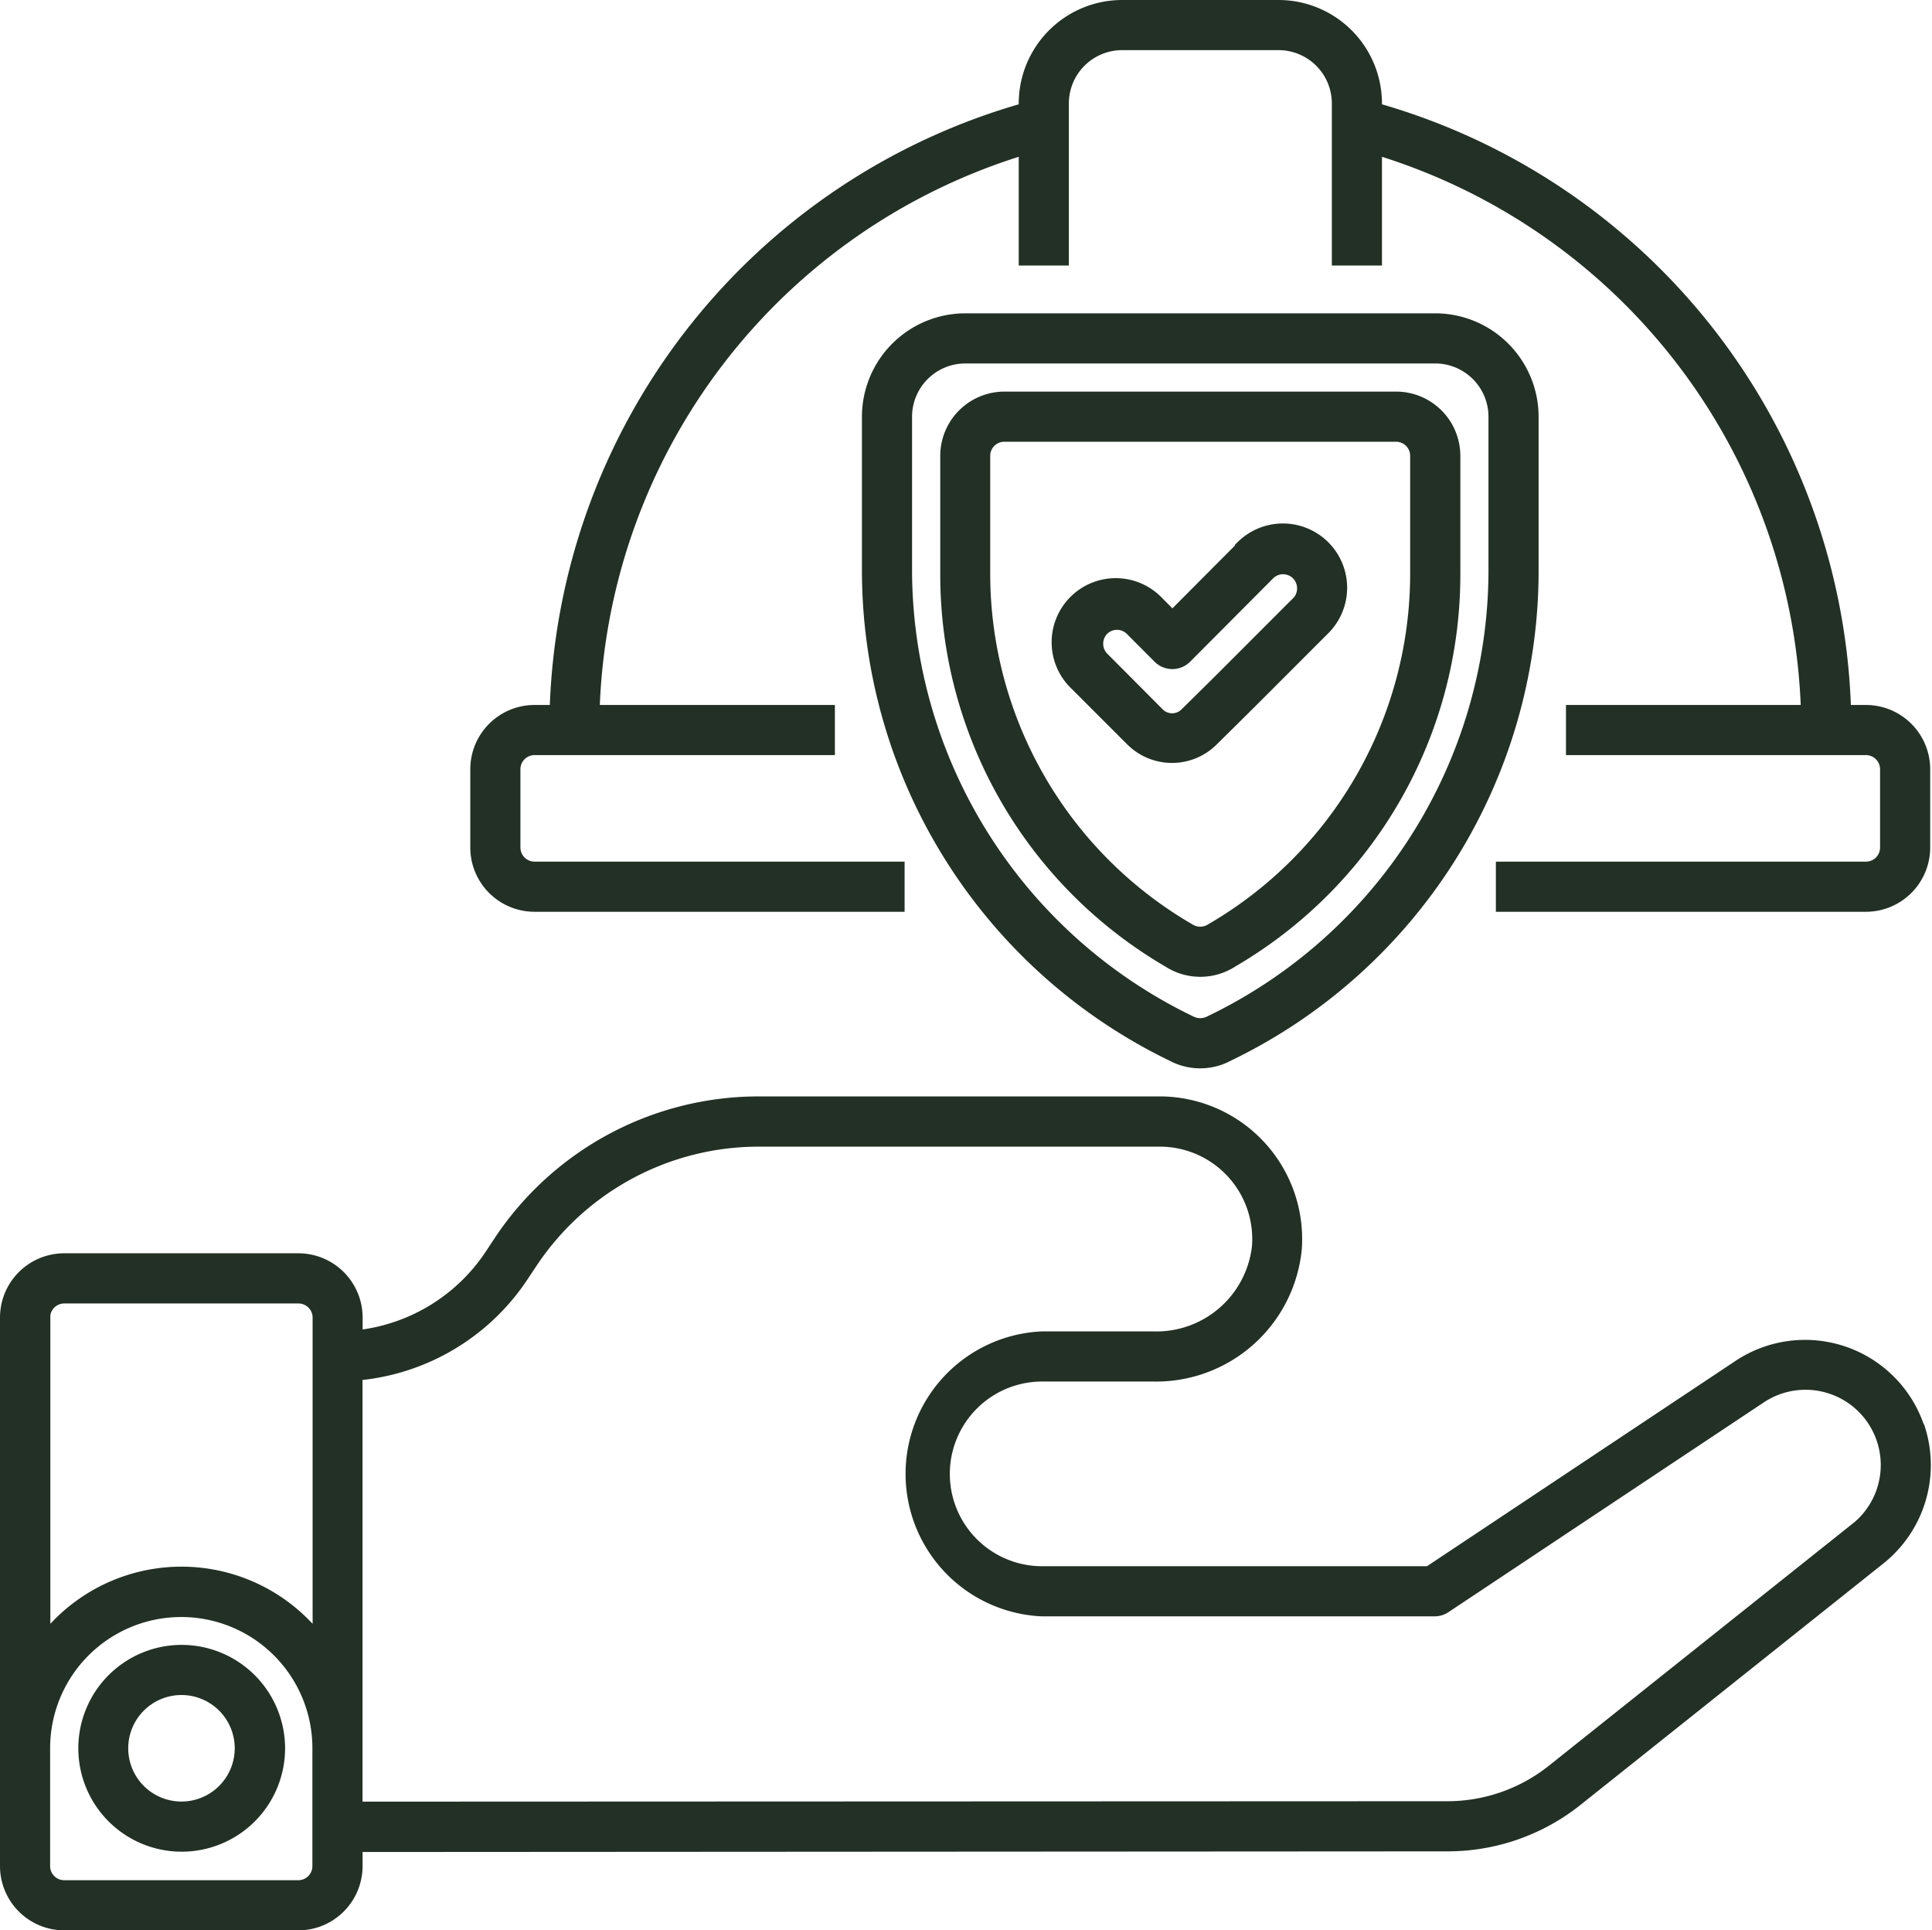
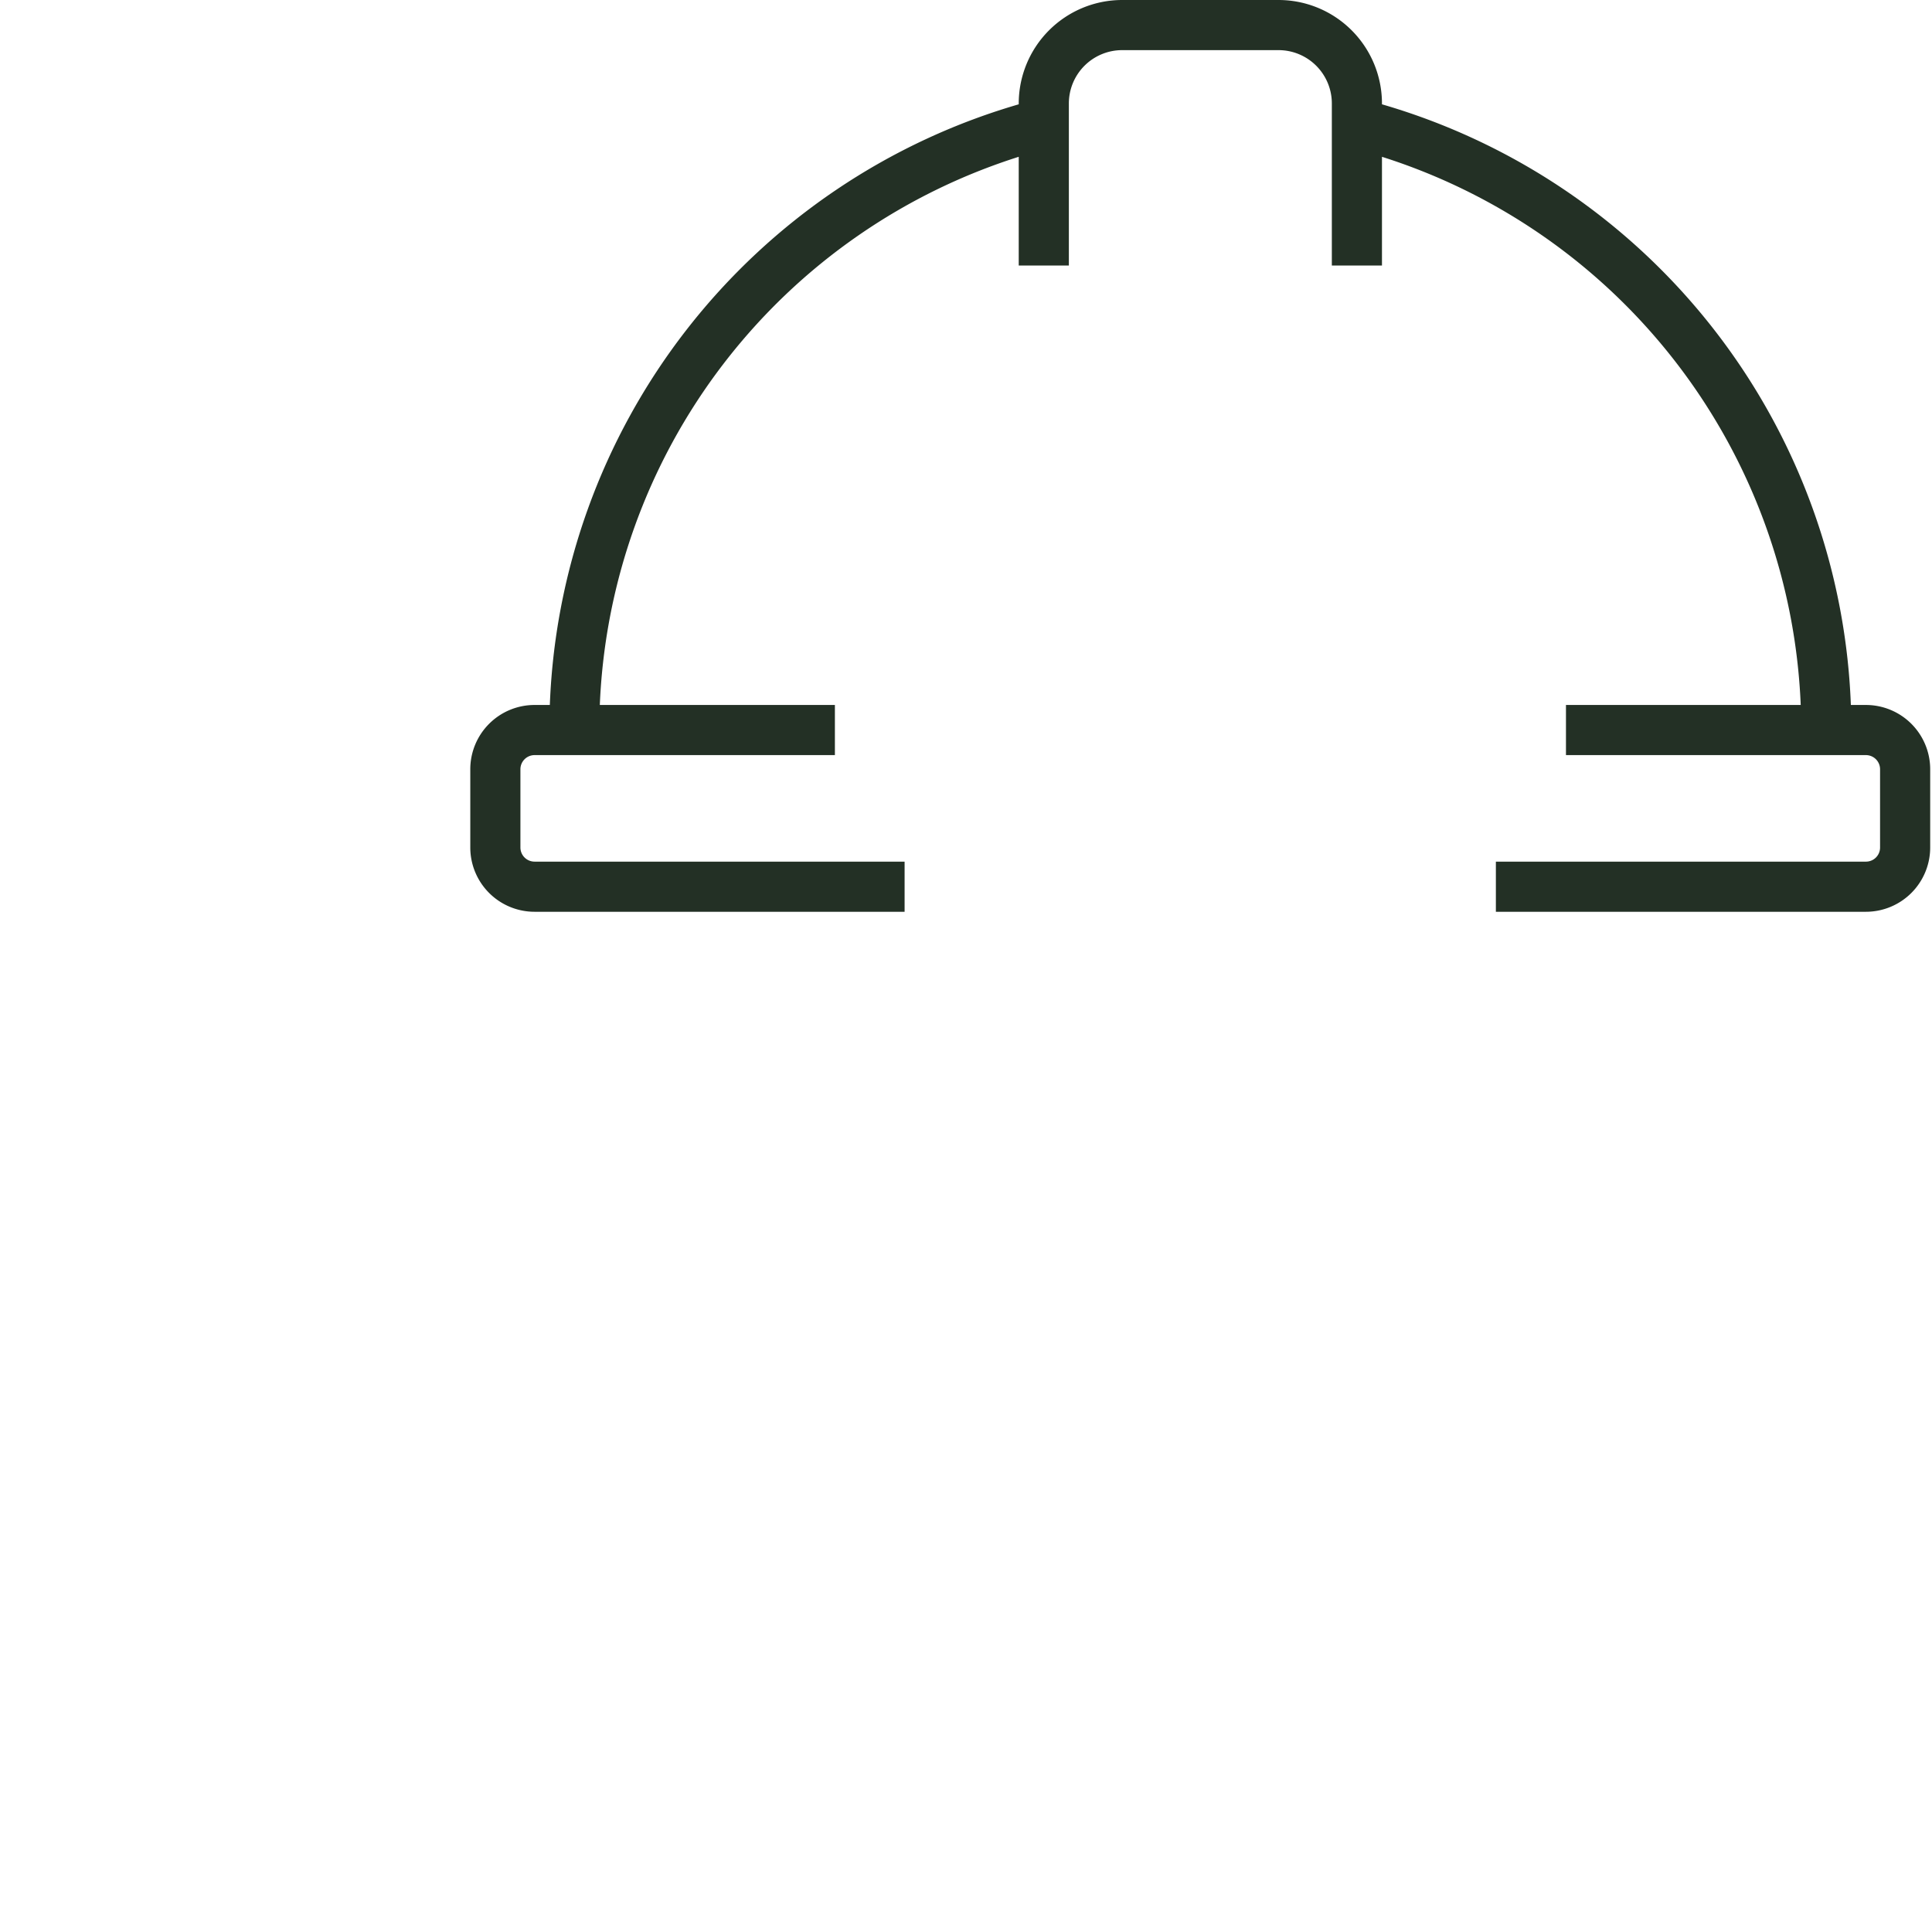
<svg xmlns="http://www.w3.org/2000/svg" width="35.227" height="35.187" viewBox="0 0 35.227 35.187">
  <defs>
    <style>.a{fill:#233025;stroke:#233025;stroke-width:0.2px;}</style>
  </defs>
  <g transform="translate(0.1 0.1)">
    <path class="a" d="M15.771,16.422h6.648v-.714H15.771a.358.358,0,0,1-.357-.357V13.923a.358.358,0,0,1,.357-.357h5.377v-.714h-4.29A11.054,11.054,0,0,1,24.7,2.623V4.641h.714V1.785A1.072,1.072,0,0,1,26.482.714h2.856a1.072,1.072,0,0,1,1.071,1.071V4.641h.714V2.623a11.055,11.055,0,0,1,7.839,10.229H34.678v.714h5.37a.358.358,0,0,1,.357.357v1.428a.357.357,0,0,1-.357.357H33.4v.714h6.648a1.072,1.072,0,0,0,1.071-1.071V13.923a1.072,1.072,0,0,0-1.071-1.071h-.372A11.769,11.769,0,0,0,31.123,1.877V1.785A1.787,1.787,0,0,0,29.338,0H26.482A1.787,1.787,0,0,0,24.7,1.785v.092a11.77,11.77,0,0,0-8.553,10.975h-.372A1.072,1.072,0,0,0,14.7,13.923v1.428A1.072,1.072,0,0,0,15.771,16.422Z" transform="translate(-6.125)" />
-     <path class="a" d="M34.9,40.234a2.19,2.19,0,0,0-3.3-1.161l-5.651,3.76-7.047,0h0a1.783,1.783,0,0,1,0-3.567h2.021a2.569,2.569,0,0,0,2.613-2.315,2.5,2.5,0,0,0-2.491-2.683H13.74a5.68,5.68,0,0,0-4.734,2.534l-.167.253a3.344,3.344,0,0,1-2.427,1.475V38.2A1.072,1.072,0,0,0,5.34,37.128H1.071A1.072,1.072,0,0,0,0,38.2v10a1.072,1.072,0,0,0,1.071,1.071H5.34A1.072,1.072,0,0,0,6.411,48.2v-.357L26.3,47.831a3.784,3.784,0,0,0,2.35-.821l5.534-4.41a2.194,2.194,0,0,0,.722-2.365ZM.714,38.2a.358.358,0,0,1,.357-.357H5.34A.358.358,0,0,1,5.7,38.2v5.854a3.164,3.164,0,0,0-4.982,0V38.2Zm4.982,10a.357.357,0,0,1-.357.357H1.071a.357.357,0,0,1-.357-.357v-2.15a2.491,2.491,0,1,1,4.982,0ZM33.735,42.04,28.2,46.451a3.068,3.068,0,0,1-1.905.666l-19.885.008V39.247a4.052,4.052,0,0,0,3.021-1.793L9.6,37.2a4.966,4.966,0,0,1,4.14-2.216h7.309A1.785,1.785,0,0,1,22.828,36.9a1.853,1.853,0,0,1-1.9,1.652H18.9a2.5,2.5,0,0,0,0,4.995h0l7.155,0a.355.355,0,0,0,.2-.06L32,39.666a1.472,1.472,0,0,1,1.737,2.374Z" transform="translate(0 -14.28)" />
-     <path class="a" d="M4.233,51.407a1.785,1.785,0,1,0,1.785,1.785A1.787,1.787,0,0,0,4.233,51.407Zm0,2.856A1.071,1.071,0,1,1,5.3,53.192,1.072,1.072,0,0,1,4.233,54.263Z" transform="translate(-1.02 -21.42)" />
-     <path class="a" d="M39.079,11.577a1.787,1.787,0,0,0-1.785-1.785H28.726a1.787,1.787,0,0,0-1.785,1.785v2.856a9.837,9.837,0,0,0,5.553,8.794,1.088,1.088,0,0,0,1.029,0,9.815,9.815,0,0,0,5.556-8.8Zm-.714,2.856A9.131,9.131,0,0,1,33.18,22.6a.373.373,0,0,1-.341,0,9.151,9.151,0,0,1-5.184-8.169V11.577a1.072,1.072,0,0,1,1.071-1.071h8.568a1.072,1.072,0,0,1,1.071,1.071Z" transform="translate(-11.225 -4.08)" />
-     <path class="a" d="M37.6,12.239H30.46a1.072,1.072,0,0,0-1.071,1.071v2.142a8.169,8.169,0,0,0,4.055,7.082,1.077,1.077,0,0,0,1.173,0,8.167,8.167,0,0,0,4.055-7.083V13.31A1.072,1.072,0,0,0,37.6,12.239Zm.357,3.213a7.491,7.491,0,0,1-3.734,6.486.362.362,0,0,1-.387,0A7.494,7.494,0,0,1,30.1,15.452V13.31a.357.357,0,0,1,.357-.357H37.6a.357.357,0,0,1,.357.357Z" transform="translate(-12.245 -5.1)" />
-     <path class="a" d="M36.253,16.687l-1.262,1.267-.253-.254a1.069,1.069,0,1,0-1.511,1.511l1,1a1.055,1.055,0,0,0,1.513,0c.7-.691.529-.521,2.022-2.015a1.071,1.071,0,1,0-1.513-1.518ZM37.26,17.7c-1.642,1.643-1.335,1.338-2.024,2.017a.342.342,0,0,1-.5,0L33.73,18.707a.36.36,0,0,1,0-.5.355.355,0,0,1,.5,0l.507.508a.358.358,0,0,0,.506,0L36.752,17.2a.357.357,0,0,1,.508-.006.362.362,0,0,1,0,.509Z" transform="translate(-13.714 -6.822)" />
  </g>
</svg>